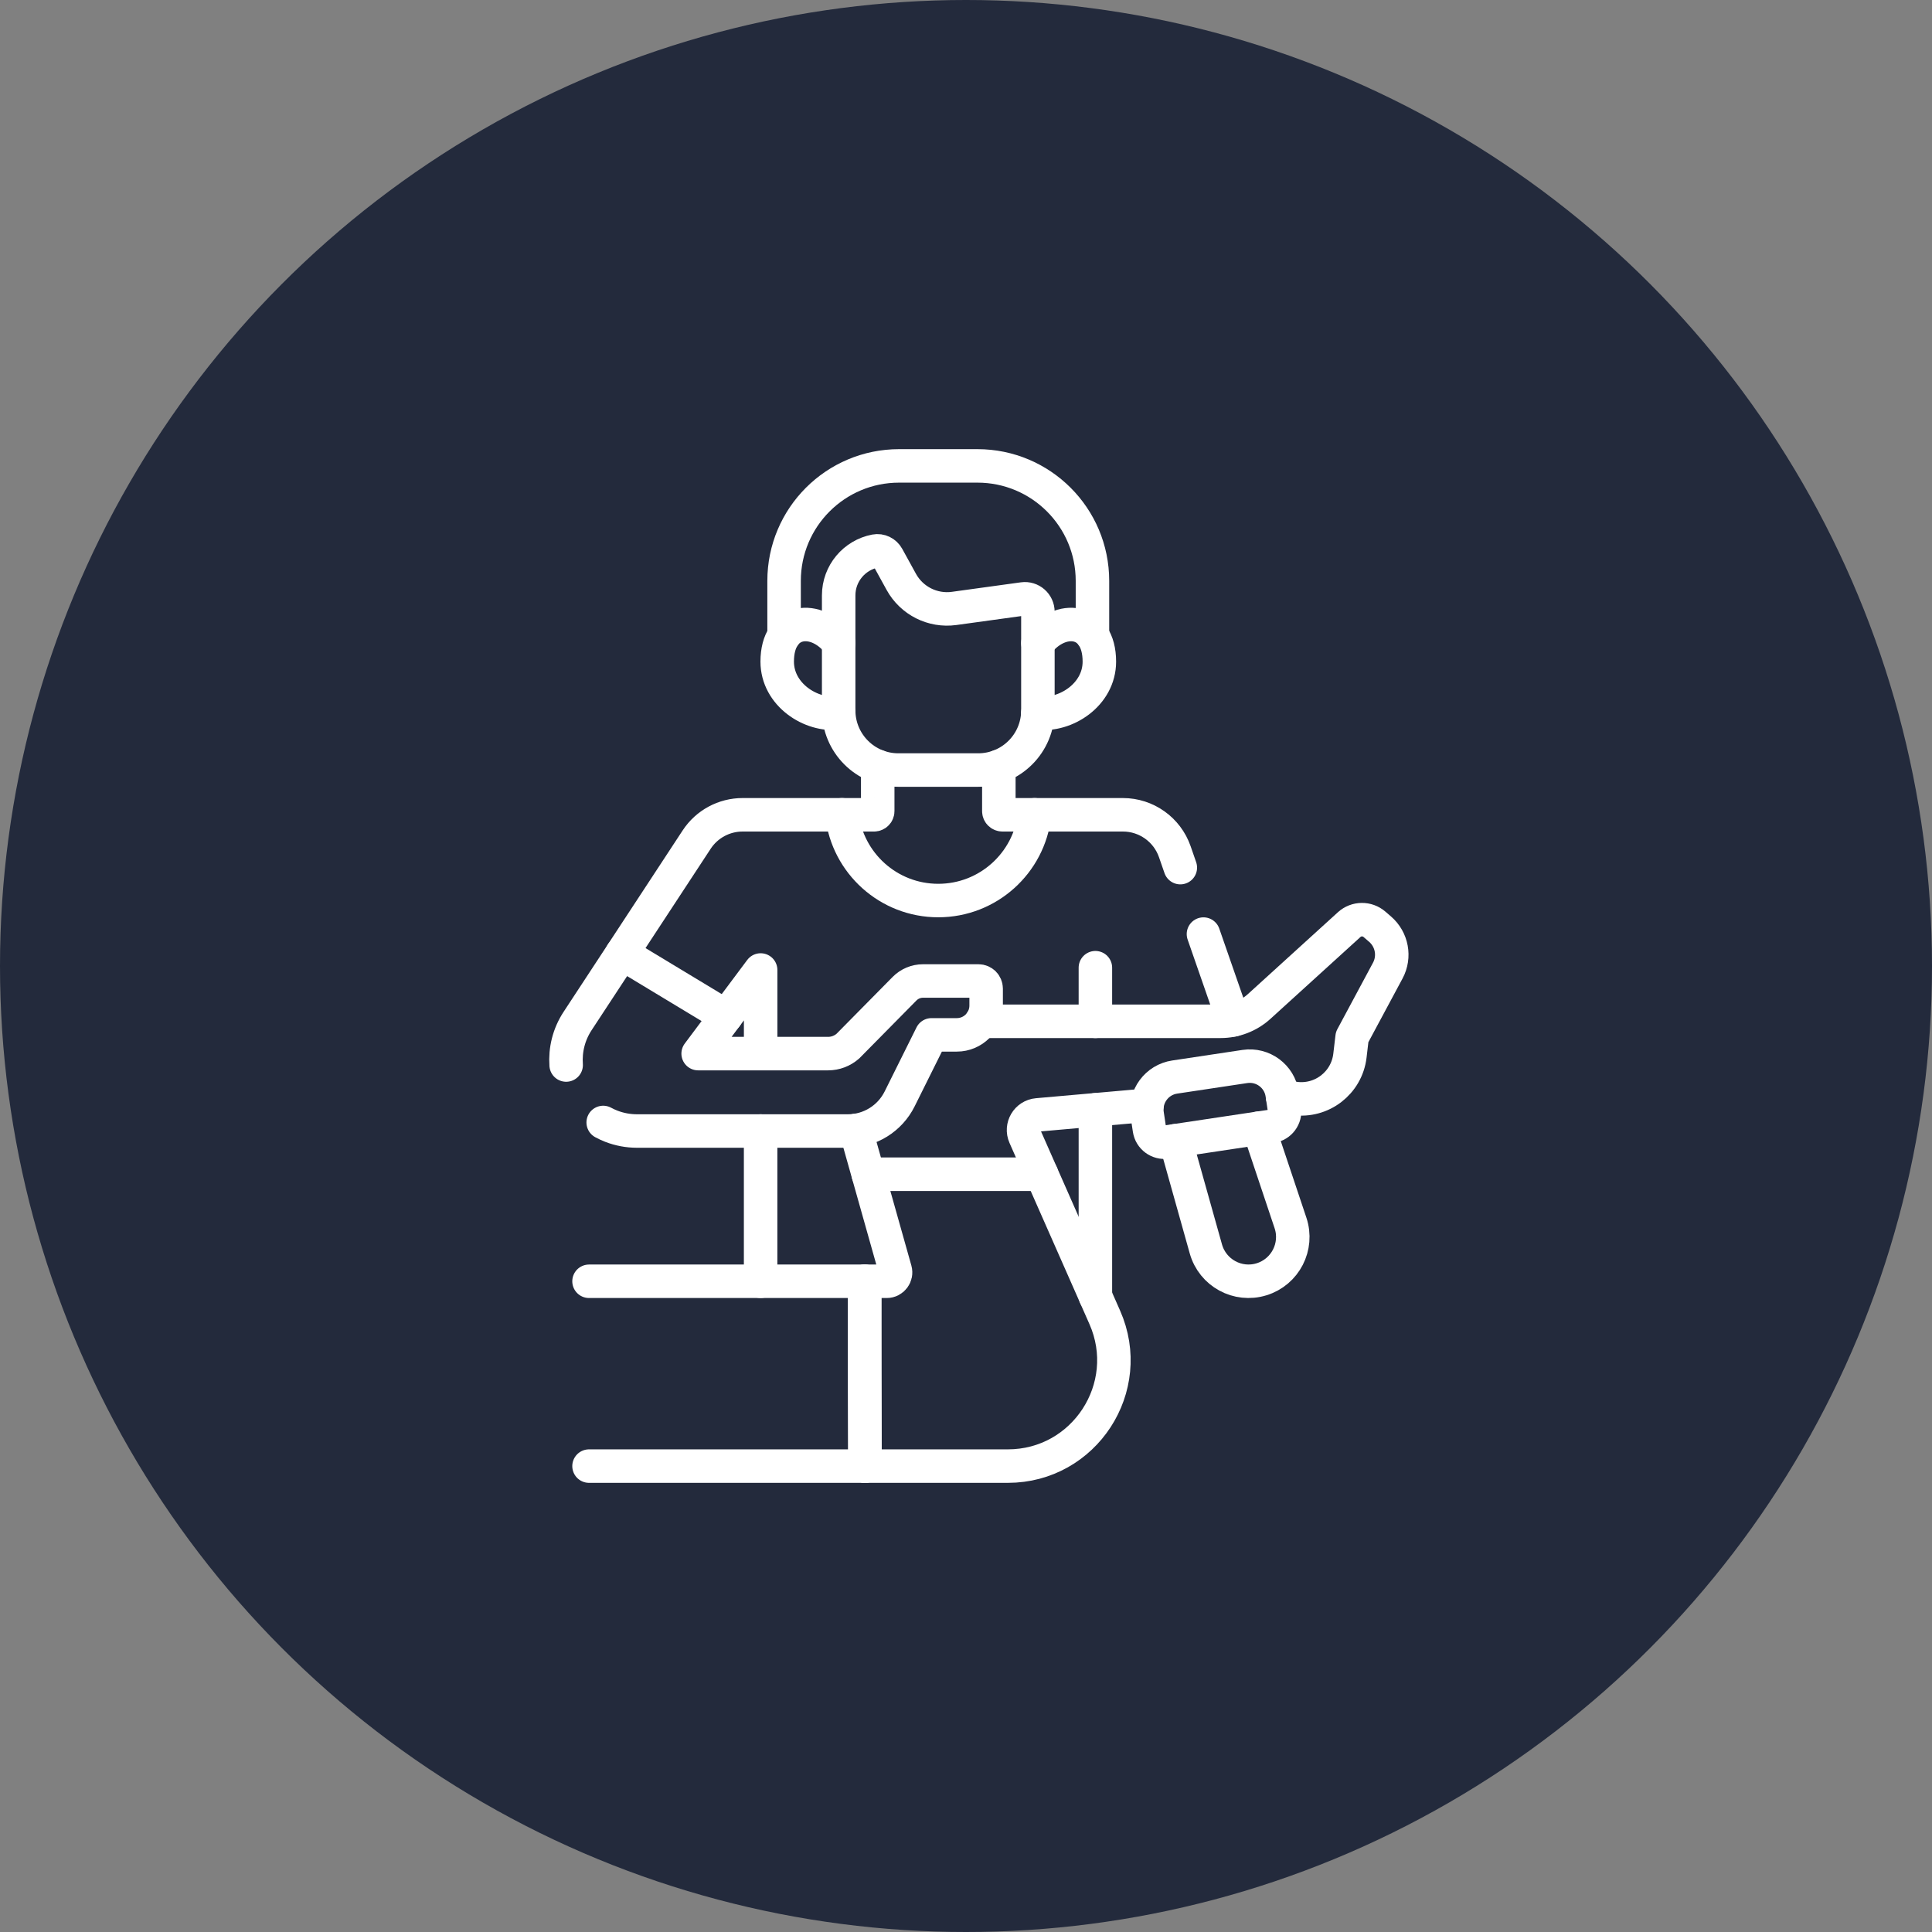
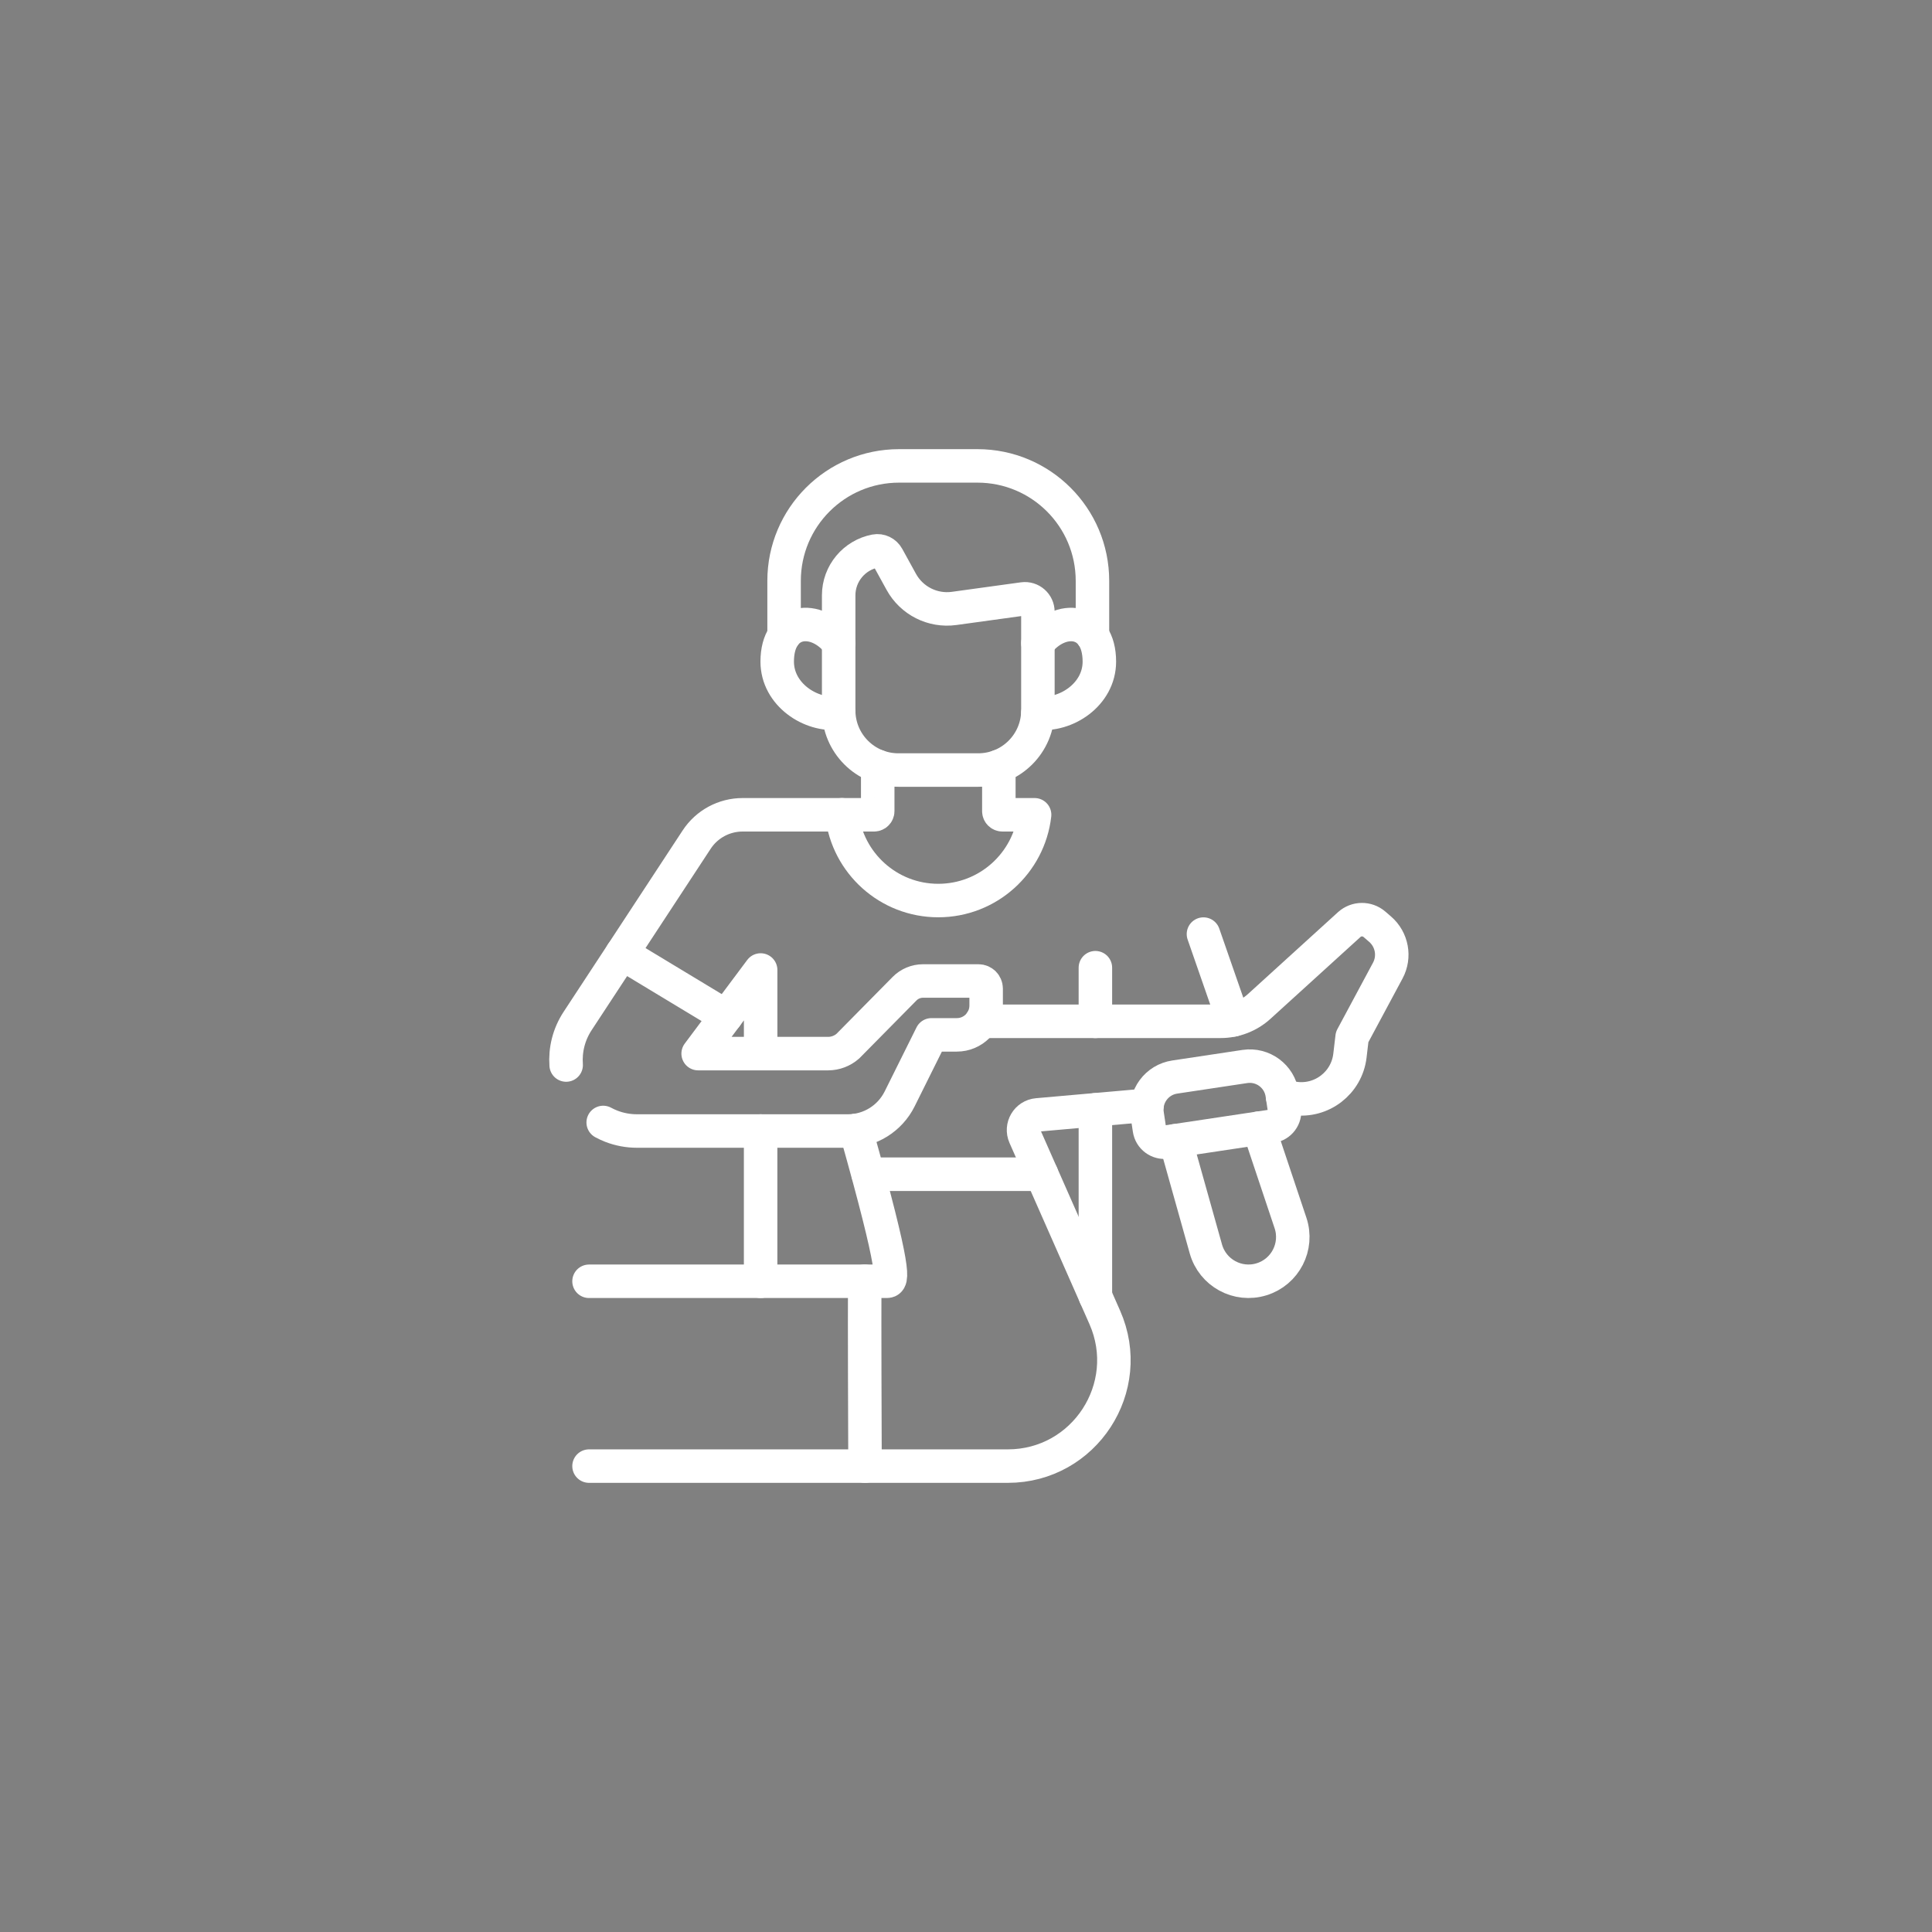
<svg xmlns="http://www.w3.org/2000/svg" width="75" height="75" viewBox="0 0 75 75" fill="none">
  <rect x="0" y="0" width="75" height="75" fill="#808080" stroke="none" />
  <g clip-path="url(#clip0_47_504)">
-     <circle cx="37.5" cy="37.5" r="37.5" fill="#232A3C" />
    <path d="M42.409 24.674V22.55C42.409 20.084 40.41 18.086 37.944 18.086H34.902C32.437 18.086 30.438 20.084 30.438 22.55V24.674" stroke="white" stroke-width="1.3" stroke-miterlimit="10" stroke-linecap="round" stroke-linejoin="round" />
    <path d="M32.557 24.965C31.694 23.849 30.171 23.981 30.171 25.684C30.171 26.963 31.477 27.811 32.559 27.678" stroke="white" stroke-width="1.3" stroke-miterlimit="10" stroke-linecap="round" stroke-linejoin="round" />
    <path d="M40.291 24.966C41.154 23.849 42.677 23.981 42.677 25.685C42.677 26.964 41.371 27.812 40.289 27.678" stroke="white" stroke-width="1.3" stroke-miterlimit="10" stroke-linecap="round" stroke-linejoin="round" />
-     <path d="M45.82 33.681L45.605 33.061C45.306 32.204 44.498 31.63 43.591 31.63H40.164" stroke="white" stroke-width="1.3" stroke-miterlimit="10" stroke-linecap="round" stroke-linejoin="round" />
    <path d="M29.527 49.739V43.906" stroke="white" stroke-width="1.3" stroke-miterlimit="10" stroke-linecap="round" stroke-linejoin="round" />
    <path d="M47.876 39.592L46.718 36.261" stroke="white" stroke-width="1.3" stroke-miterlimit="10" stroke-linecap="round" stroke-linejoin="round" />
    <path d="M42.523 50.317V43.082" stroke="white" stroke-width="1.3" stroke-miterlimit="10" stroke-linecap="round" stroke-linejoin="round" />
    <path d="M28.186 39.451L29.528 37.655V40.901" stroke="white" stroke-width="1.3" stroke-miterlimit="10" stroke-linecap="round" stroke-linejoin="round" />
    <path d="M32.684 31.63H28.828C28.109 31.63 27.439 31.992 27.045 32.592L24.145 37.012" stroke="white" stroke-width="1.3" stroke-miterlimit="10" stroke-linecap="round" stroke-linejoin="round" />
    <path d="M42.523 39.648V37.566" stroke="white" stroke-width="1.3" stroke-miterlimit="10" stroke-linecap="round" stroke-linejoin="round" />
    <path d="M45.633 44.281V44.282L46.812 48.484C47.073 49.414 48.049 49.946 48.972 49.662C49.895 49.379 50.403 48.39 50.097 47.475L48.866 43.795" stroke="white" stroke-width="1.3" stroke-miterlimit="10" stroke-linecap="round" stroke-linejoin="round" />
-     <path d="M33.226 43.884L34.753 49.303C34.815 49.522 34.651 49.739 34.424 49.739H22.866" stroke="white" stroke-width="1.3" stroke-miterlimit="10" stroke-linecap="round" stroke-linejoin="round" />
+     <path d="M33.226 43.884C34.815 49.522 34.651 49.739 34.424 49.739H22.866" stroke="white" stroke-width="1.3" stroke-miterlimit="10" stroke-linecap="round" stroke-linejoin="round" />
    <path d="M22.866 56.914H39.125C42.096 56.914 44.087 53.859 42.887 51.14L39.784 44.107C39.62 43.737 39.869 43.315 40.273 43.28L44.529 42.904" stroke="white" stroke-width="1.3" stroke-miterlimit="10" stroke-linecap="round" stroke-linejoin="round" />
    <path d="M38.102 39.647H47.387C47.94 39.647 48.474 39.441 48.883 39.069L52.377 35.892C52.653 35.642 53.073 35.637 53.356 35.881L53.577 36.072C54.038 36.472 54.162 37.139 53.874 37.677L52.489 40.259L52.404 40.982C52.279 42.04 51.307 42.789 50.251 42.64L49.789 42.575" stroke="white" stroke-width="1.3" stroke-miterlimit="10" stroke-linecap="round" stroke-linejoin="round" />
    <path d="M40.435 45.583H33.705" stroke="white" stroke-width="1.3" stroke-miterlimit="10" stroke-linecap="round" stroke-linejoin="round" />
    <path d="M33.568 49.738C33.56 51.505 33.574 55.292 33.58 56.914" stroke="white" stroke-width="1.3" stroke-miterlimit="10" stroke-linecap="round" stroke-linejoin="round" />
-     <path d="M33.576 56.914C33.57 54.87 33.563 51.503 33.566 49.738" stroke="white" stroke-width="1.3" stroke-miterlimit="10" stroke-linecap="round" stroke-linejoin="round" />
    <path d="M21.978 41.344C21.936 40.758 22.08 40.157 22.423 39.635L24.145 37.012L28.186 39.452L27.102 40.901H32.146C32.43 40.901 32.703 40.797 32.916 40.609L35.114 38.382C35.303 38.19 35.562 38.082 35.831 38.082H37.986C38.15 38.082 38.282 38.215 38.282 38.378V39.035C38.282 39.663 37.773 40.173 37.144 40.173H36.161L34.925 42.658C34.545 43.423 33.766 43.906 32.912 43.906H24.729C24.384 43.906 24.045 43.842 23.728 43.719C23.621 43.677 23.517 43.629 23.416 43.574" stroke="white" stroke-width="1.3" stroke-miterlimit="10" stroke-linecap="round" stroke-linejoin="round" />
    <path d="M49.369 43.721L45.287 44.334C44.967 44.382 44.669 44.162 44.621 43.842L44.533 43.258C44.428 42.563 44.907 41.915 45.602 41.811L48.327 41.401C49.021 41.297 49.669 41.775 49.774 42.47L49.861 43.054C49.91 43.374 49.689 43.673 49.369 43.721Z" stroke="white" stroke-width="1.3" stroke-miterlimit="10" stroke-linecap="round" stroke-linejoin="round" />
    <path d="M38.775 29.75V31.489C38.775 31.566 38.837 31.63 38.916 31.63H40.163C39.947 33.504 38.355 34.959 36.423 34.959C34.491 34.959 32.9 33.504 32.684 31.63H33.932C34.009 31.63 34.073 31.566 34.073 31.489V29.75" stroke="white" stroke-width="1.3" stroke-miterlimit="10" stroke-linecap="round" stroke-linejoin="round" />
    <path d="M40.291 23.75V27.576C40.291 28.855 39.254 29.893 37.974 29.893H34.874C33.594 29.893 32.557 28.855 32.557 27.575V23.114C32.557 22.259 33.168 21.547 33.978 21.391C34.169 21.354 34.361 21.448 34.455 21.619L34.988 22.588C35.392 23.323 36.207 23.733 37.038 23.619L39.717 23.25C40.021 23.208 40.291 23.444 40.291 23.75Z" stroke="white" stroke-width="1.3" stroke-miterlimit="10" stroke-linecap="round" stroke-linejoin="round" />
  </g>
  <defs>
    <clipPath id="clip0_47_504">
      <rect width="75" height="75" fill="white" />
    </clipPath>
  </defs>
</svg>